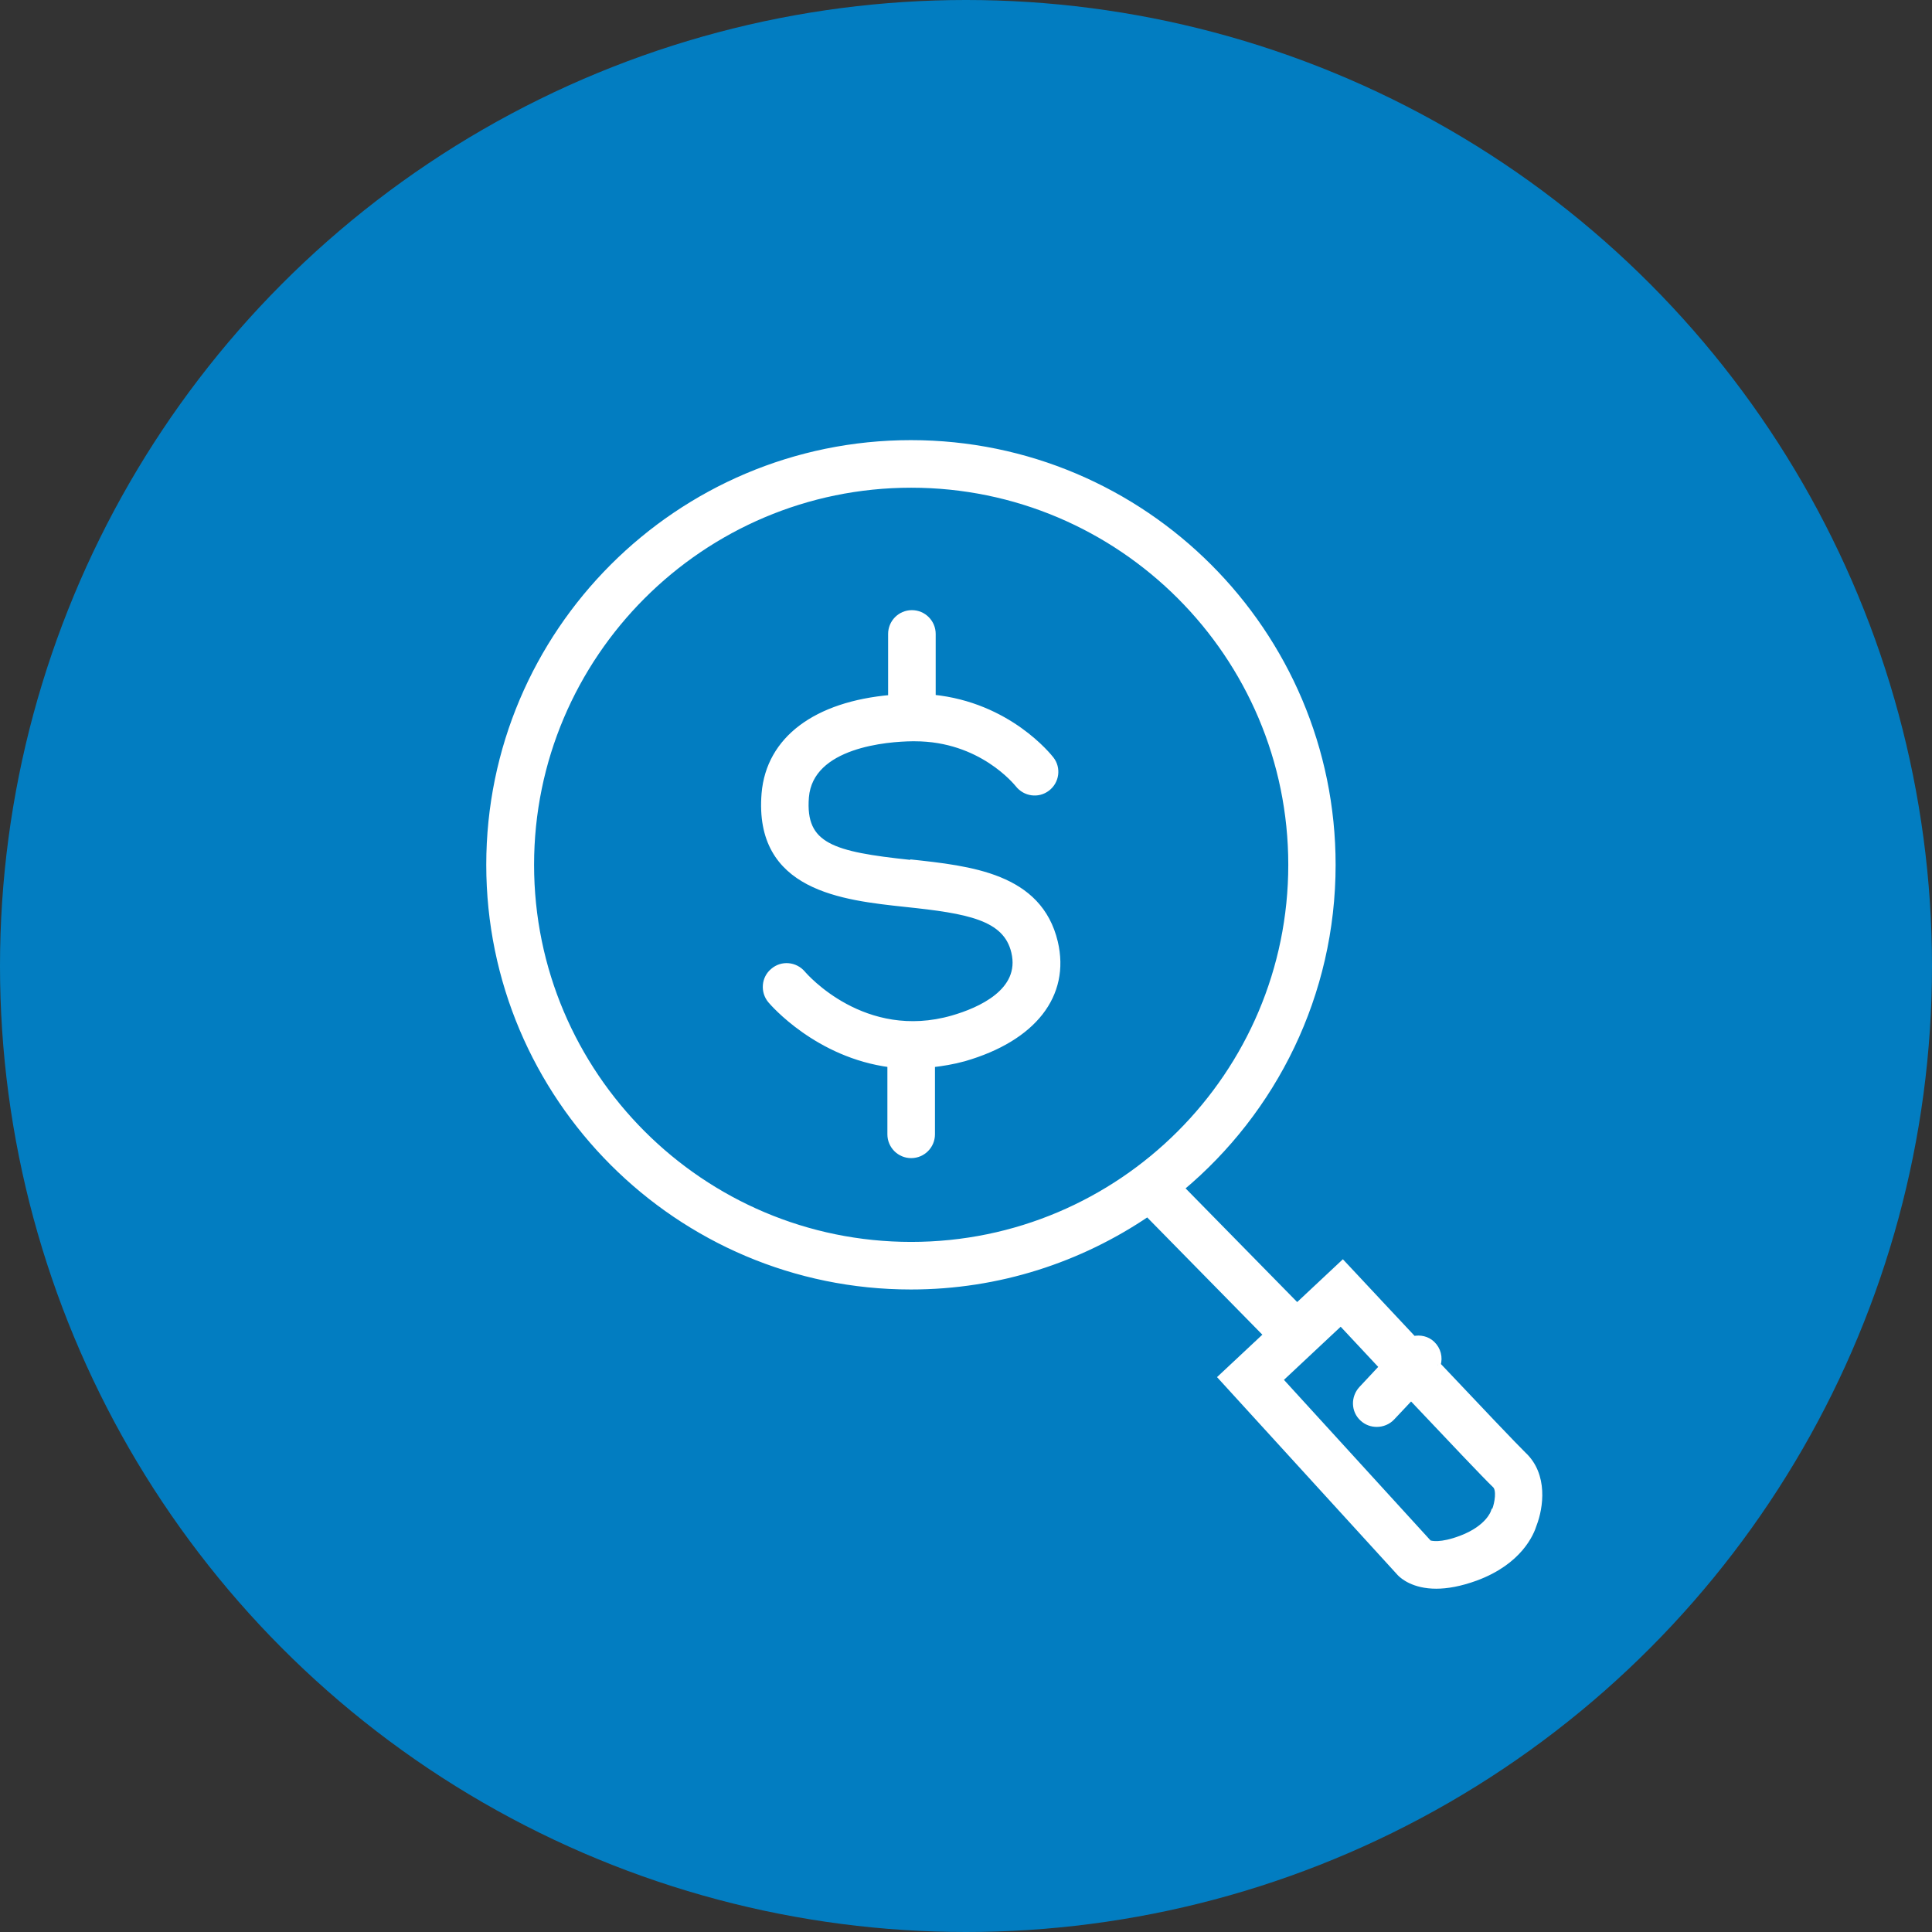
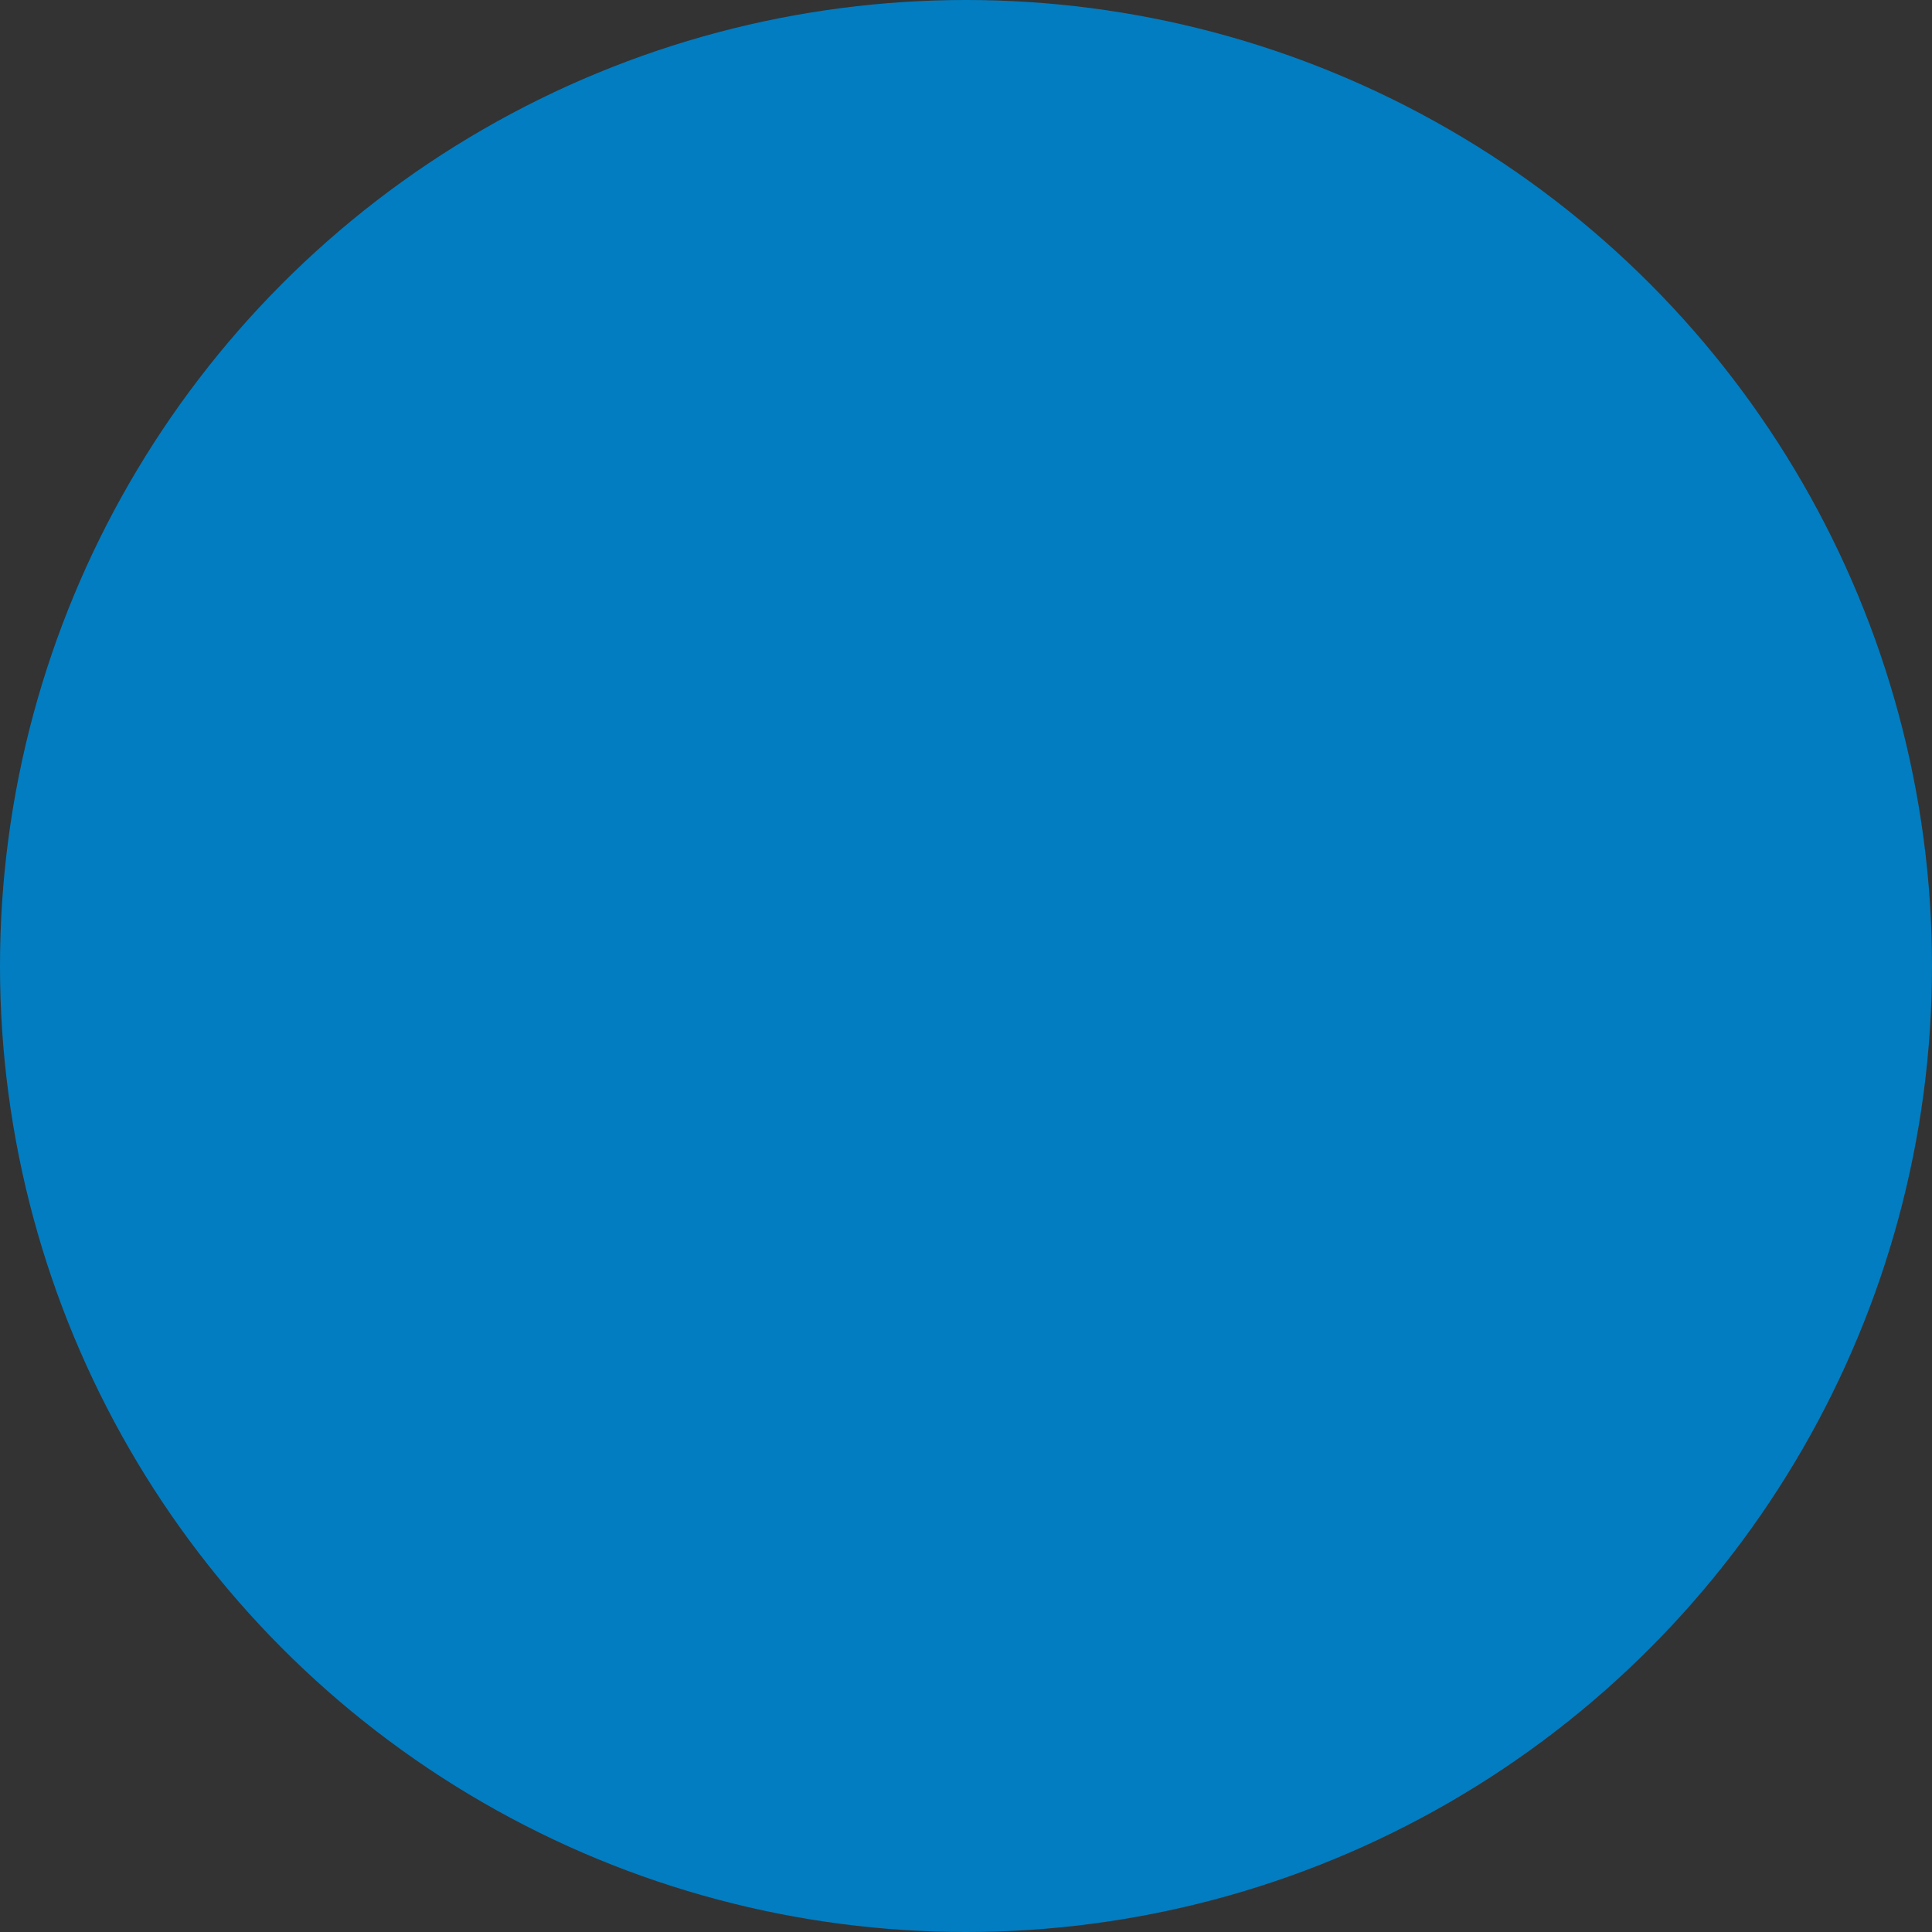
<svg xmlns="http://www.w3.org/2000/svg" id="Layer_1" width="80" height="80" viewBox="0 0 80 80">
  <rect x="0" y="0" width="80" height="80" fill="#333333" stroke="none" />
  <defs>
    <clipPath id="clippath">
-       <rect x="18.5" y="17.5" width="48" height="49" fill="none" />
-     </clipPath>
+       </clipPath>
  </defs>
  <circle cx="40" cy="40" r="40" fill="#027dc1" />
  <g clip-path="url(#clippath)">
    <path d="M61.89,62.51l-.04.11s-.21.66-1.35,1.09c-.85.32-1.23.22-1.33.19l-6.18-6.77,2.53-2.37c.42.45,1.04,1.11,1.72,1.84l-.86.92c-.32.35-.31.89.04,1.21.17.16.38.23.59.23.23,0,.46-.09.63-.27l.79-.84c1.56,1.65,3.12,3.3,3.48,3.64.21.19.1.77,0,1.03M21.99,35.81c0-8.68,7.06-15.74,15.74-15.74s15.74,7.06,15.74,15.74-7.06,15.74-15.74,15.74-15.74-7.06-15.74-15.74M59.53,56.51c.09-.3.01-.63-.23-.86-.21-.2-.5-.26-.77-.2-.86-.92-1.7-1.81-2.34-2.5l-.59-.63-1.89,1.77-4.8-4.89c3.83-3.2,6.27-8.02,6.27-13.39,0-9.63-7.83-17.46-17.46-17.46s-17.46,7.83-17.46,17.46,7.83,17.46,17.46,17.46c3.63,0,7-1.12,9.8-3.02l4.93,5.02-1.88,1.76,7.41,8.12c.11.11.56.51,1.49.51.44,0,.98-.09,1.64-.33,1.81-.67,2.29-1.85,2.4-2.21.27-.7.47-2.04-.43-2.88-.32-.31-1.88-1.95-3.55-3.72" fill="#fff" stroke="#fff" stroke-miterlimit="10" stroke-width=".25" />
    <path d="M37.68,35.73c-3.19-.34-4.47-.68-4.31-2.72.18-2.2,3.41-2.43,4.4-2.44h.11c2.75,0,4.21,1.83,4.28,1.91.29.37.82.45,1.2.16.38-.29.45-.83.16-1.2-.08-.1-1.76-2.24-4.9-2.55v-2.64c0-.47-.38-.86-.86-.86s-.86.39-.86.86v2.65c-3.11.27-5.05,1.71-5.24,3.96-.32,3.92,3.24,4.29,5.84,4.57,2.57.27,4.16.54,4.5,1.99.39,1.64-1.44,2.43-2.55,2.75-3.68,1.06-6.12-1.74-6.22-1.86-.31-.36-.85-.41-1.21-.1-.37.3-.41.85-.11,1.21.1.12,1.95,2.26,4.96,2.65v2.9c0,.47.38.86.86.86s.86-.39.86-.86v-2.9c.43-.05.87-.12,1.34-.25,2.86-.83,4.26-2.62,3.75-4.8-.65-2.74-3.49-3.04-6-3.31" fill="#fff" stroke="#fff" stroke-miterlimit="10" stroke-width=".25" />
  </g>
</svg>